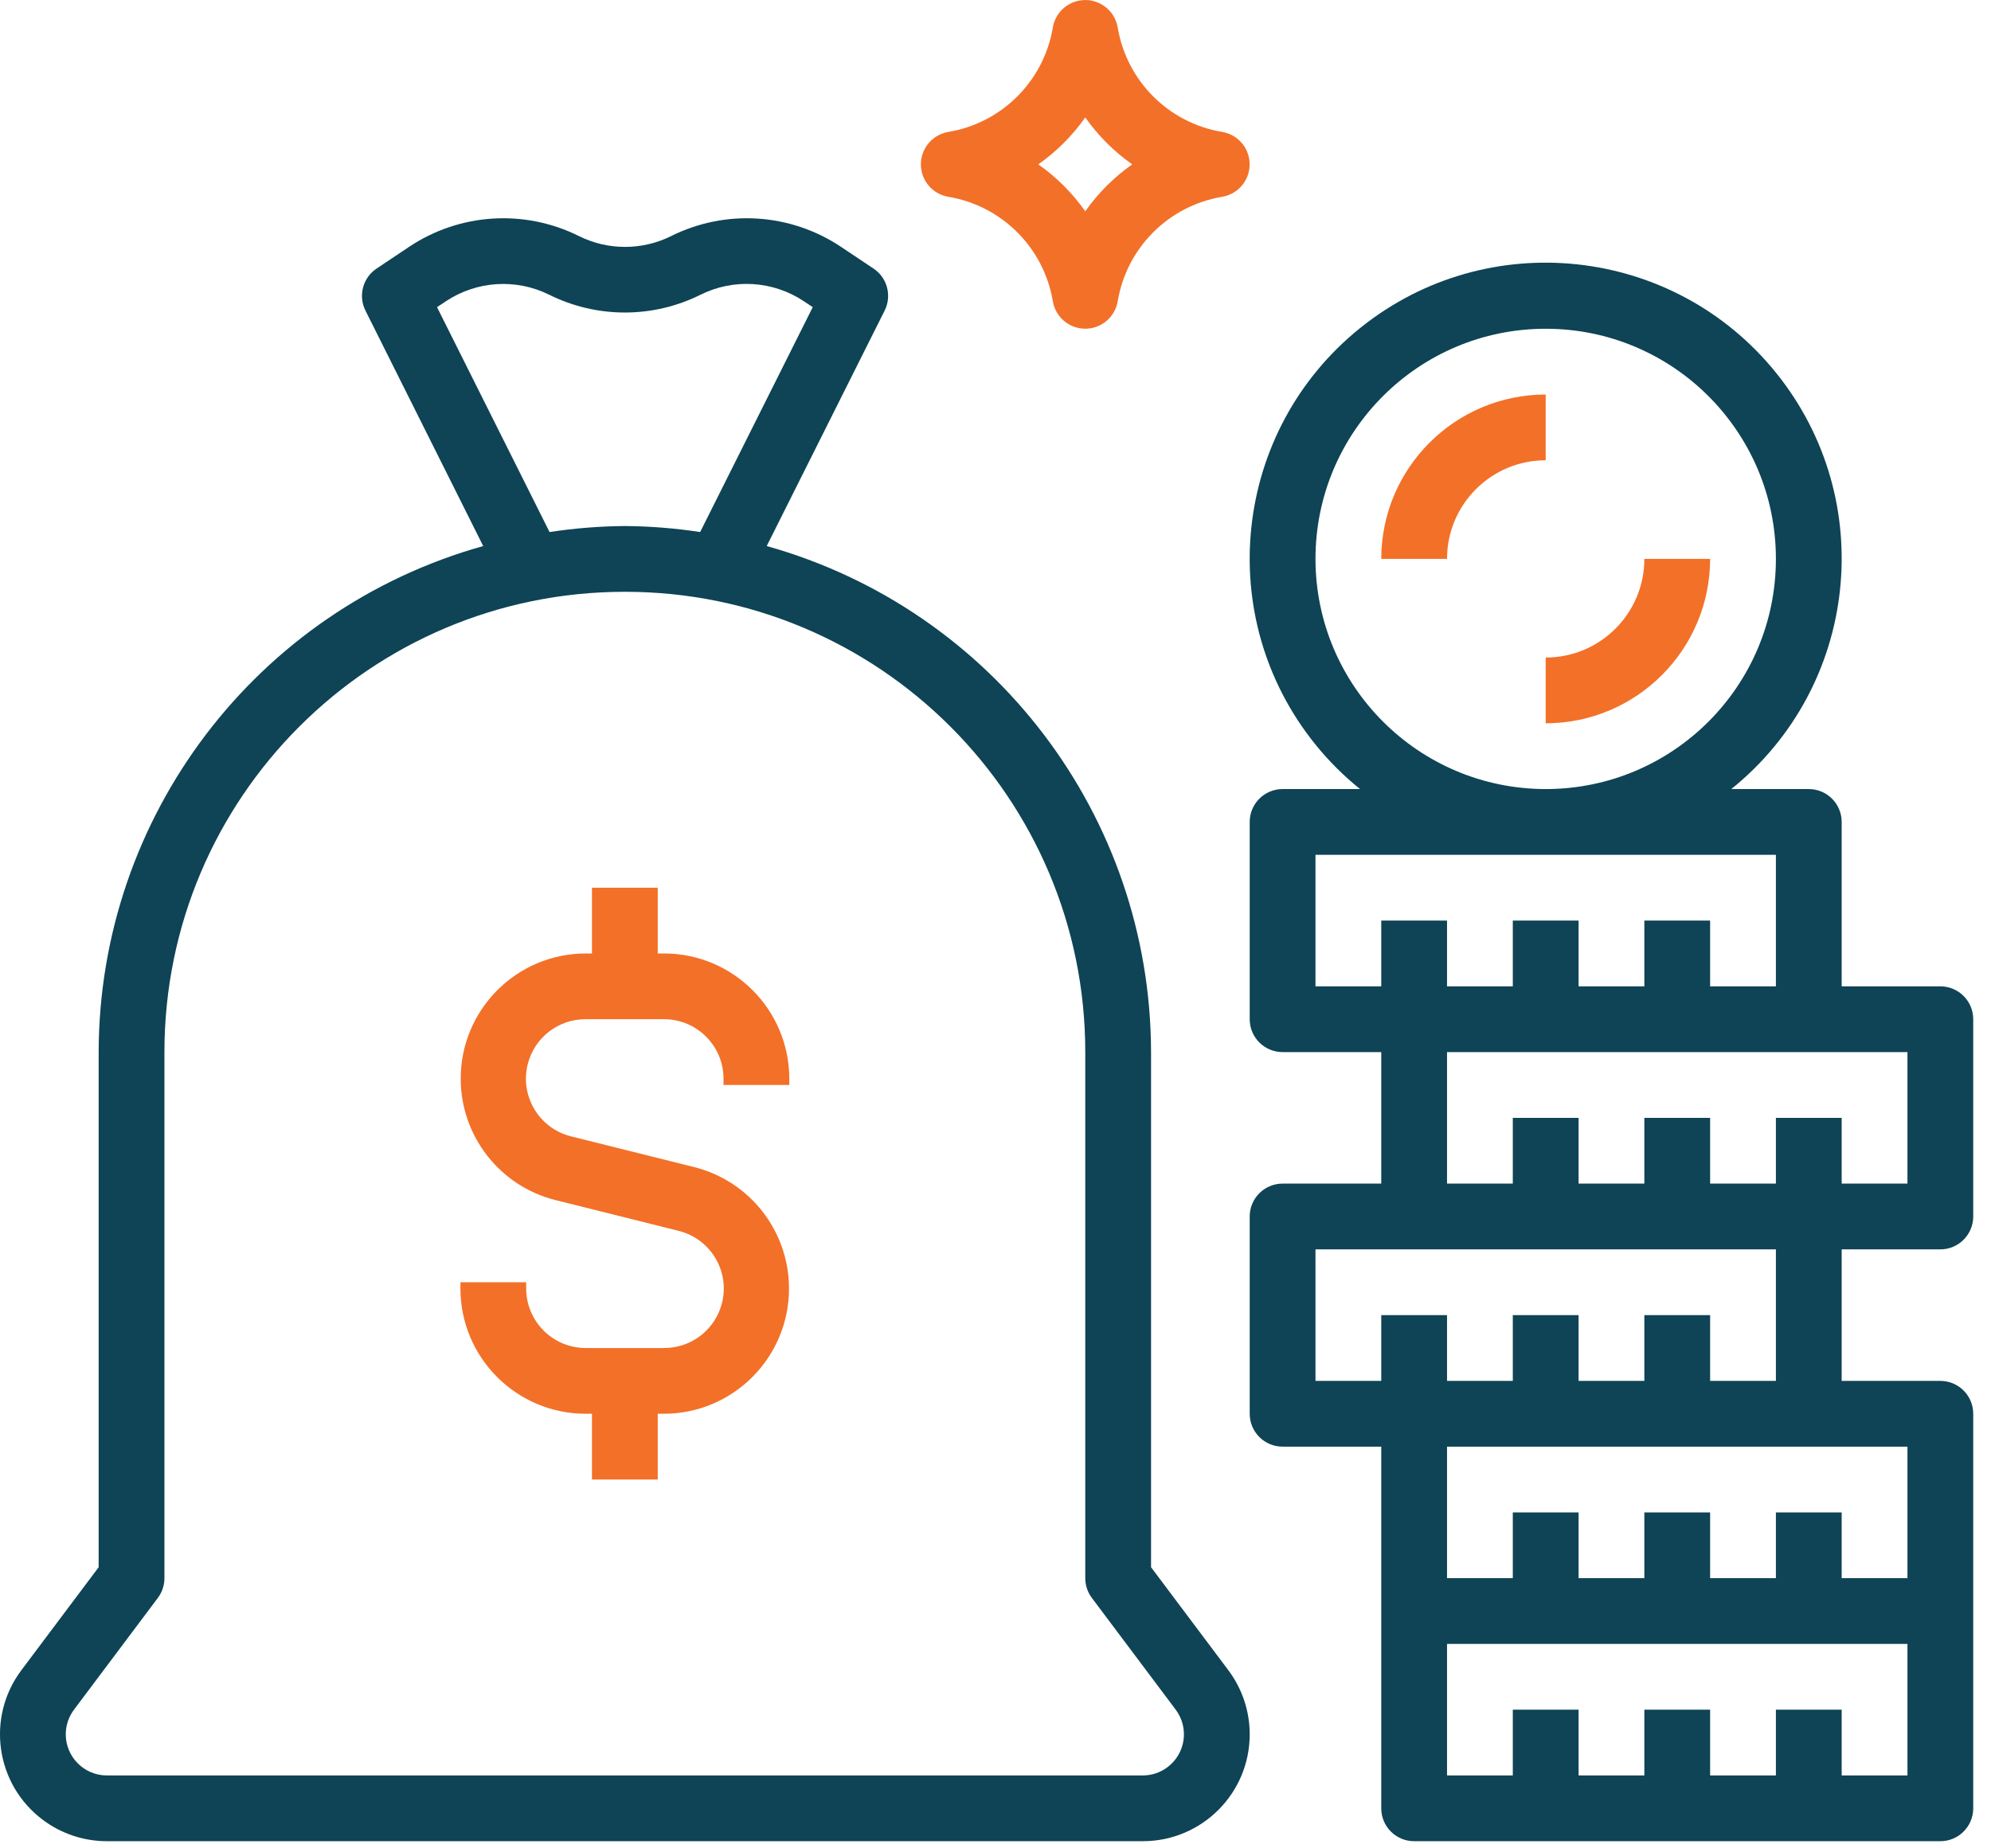
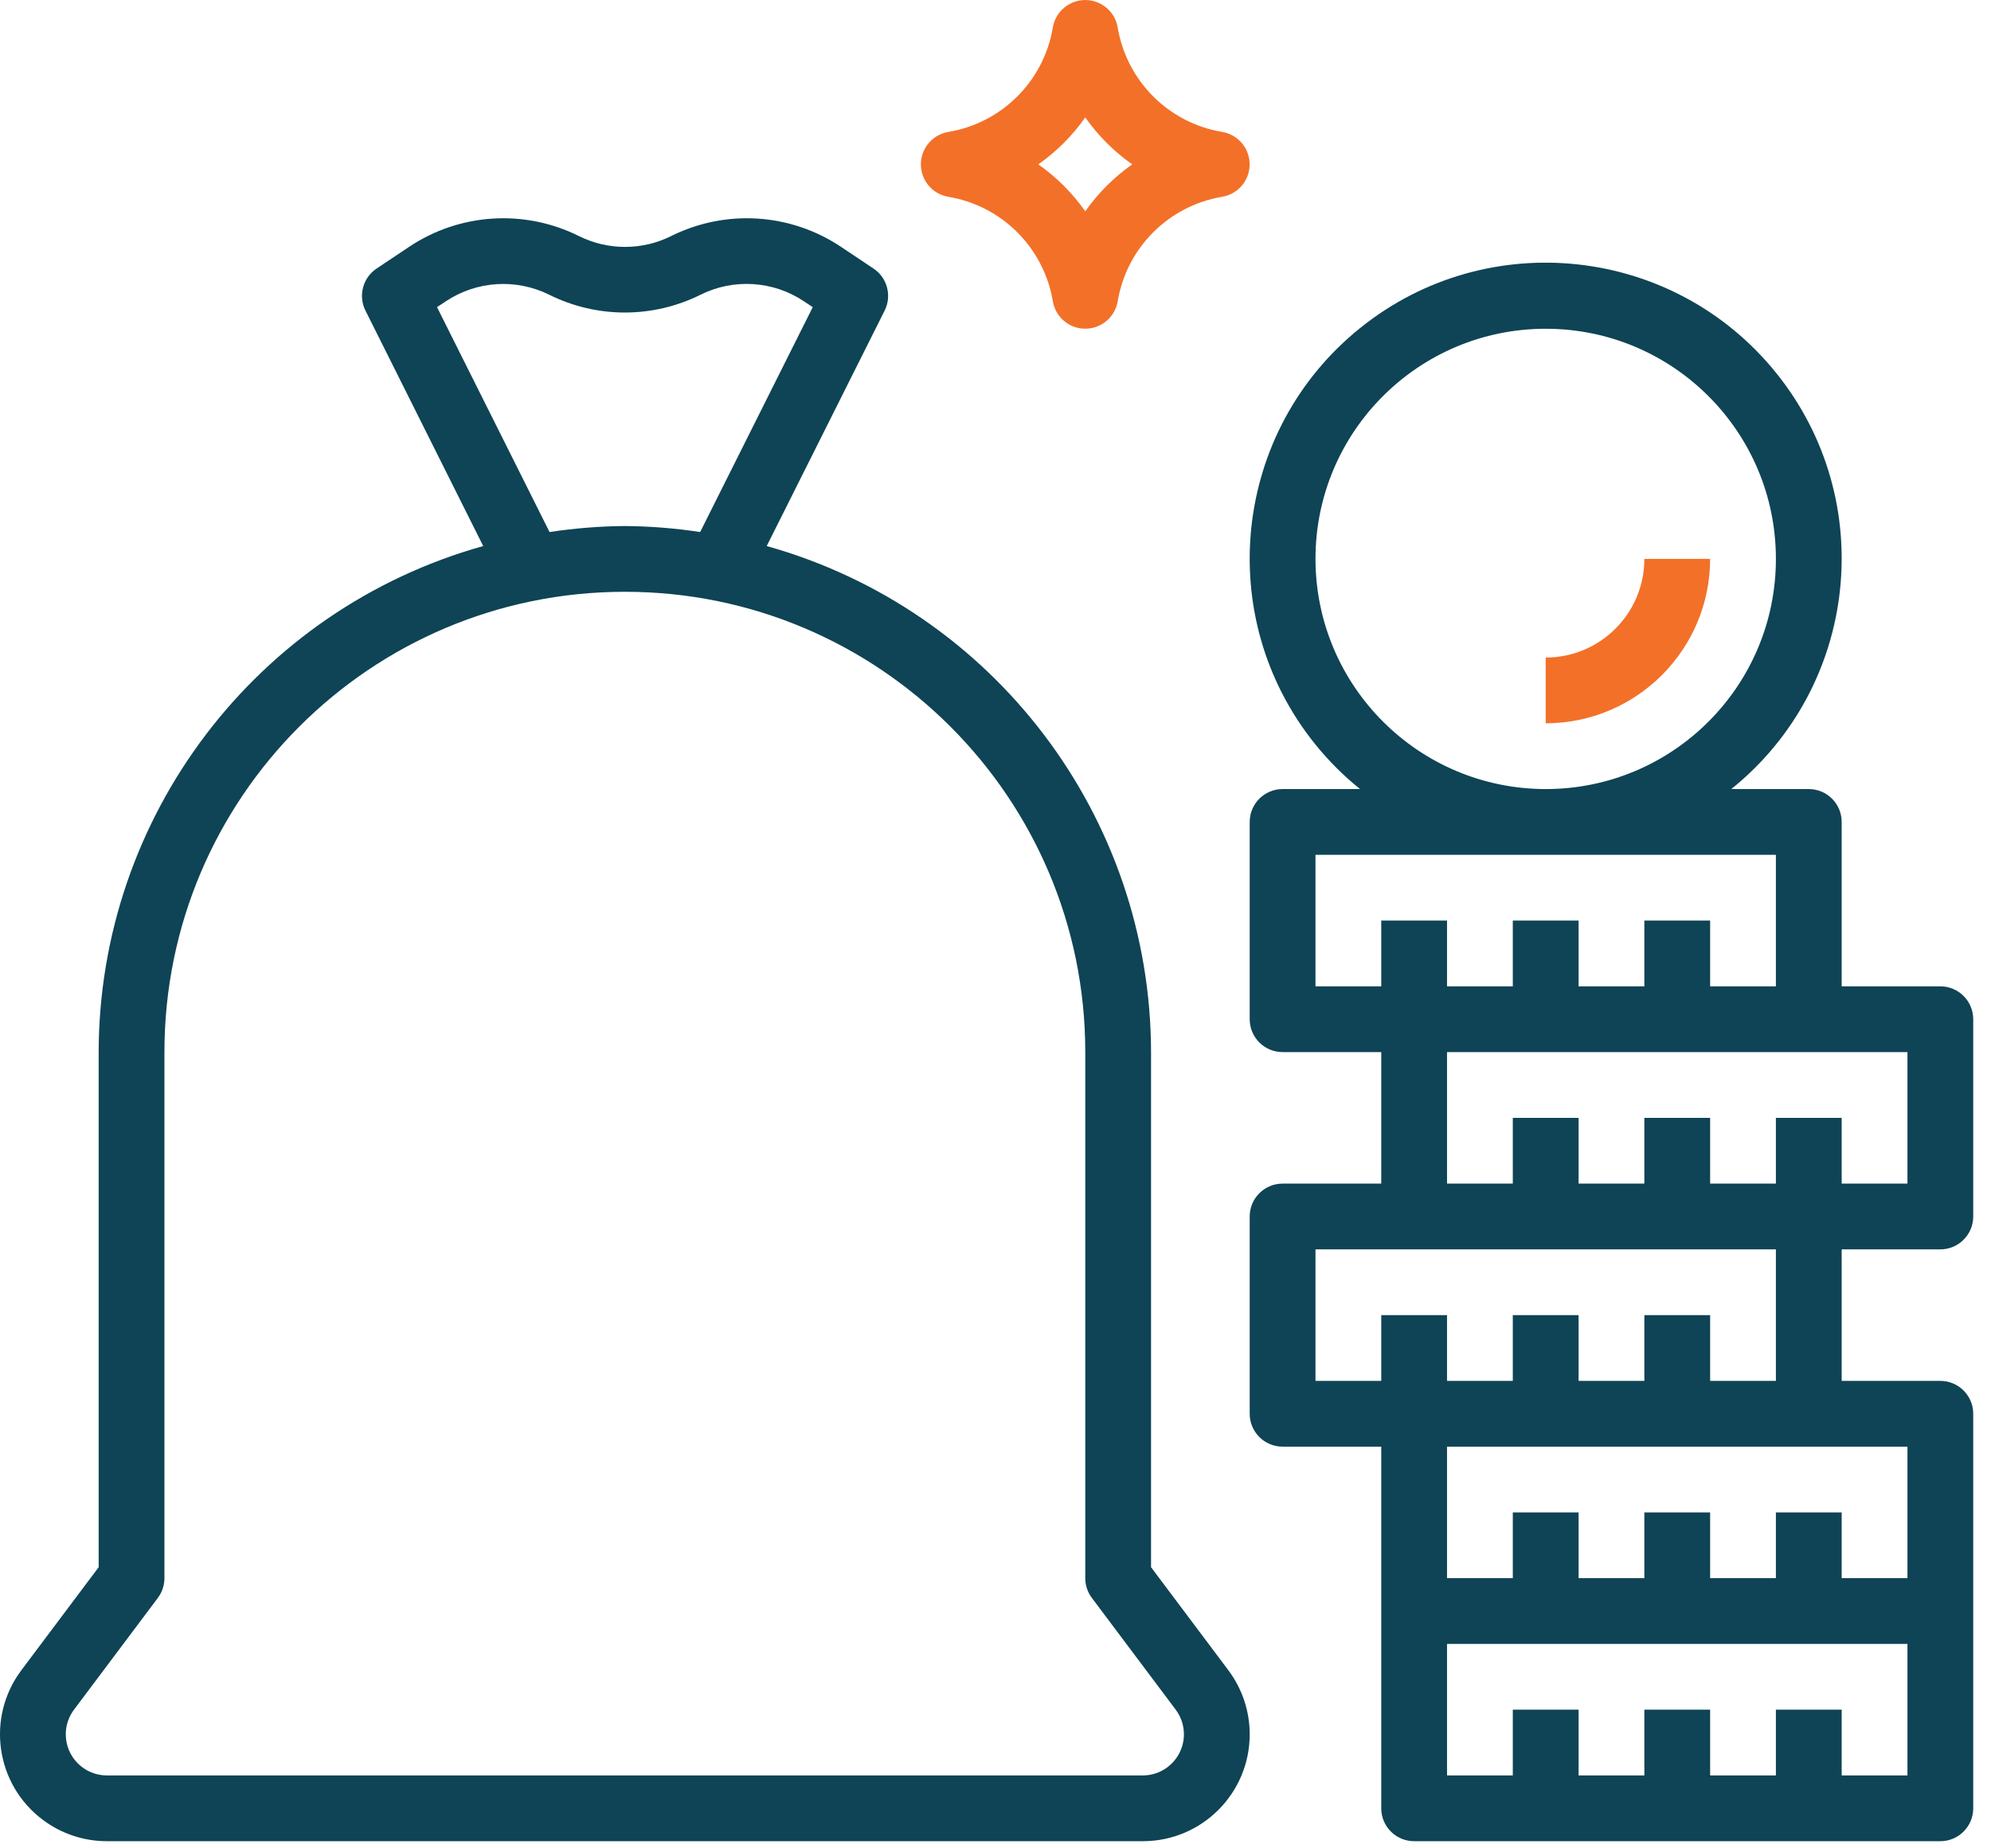
<svg xmlns="http://www.w3.org/2000/svg" width="56px" height="52px" viewBox="0 0 56 52" version="1.1">
  <title>annual-revenue-main-illustration</title>
  <g id="1️⃣-Steps" stroke="none" stroke-width="1" fill="none" fill-rule="evenodd">
    <g id="prequal-annualrevenue" transform="translate(-692, -199)" fill-rule="nonzero">
      <g id="017-money-bag" transform="translate(692, 199)">
        <path d="M34.549,46.989 L32.375,44.091 L32.375,29.599 C32.364,22.969 27.949,17.154 21.565,15.362 L24.882,8.738 C25.091,8.32 24.956,7.813 24.568,7.555 L23.643,6.937 C22.222,5.993 20.405,5.88 18.878,6.641 C18.061,7.048 17.099,7.048 16.282,6.641 C14.755,5.88 12.939,5.993 11.518,6.937 L10.593,7.555 C10.205,7.813 10.07,8.32 10.279,8.738 L13.591,15.362 C7.205,17.151 2.787,22.967 2.775,29.599 L2.775,44.091 L0.601,46.989 C-0.395,48.317 -0.126,50.201 1.203,51.197 C1.723,51.588 2.356,51.799 3.006,51.799 L32.144,51.799 C33.804,51.799 35.15,50.453 35.15,48.792 C35.15,48.142 34.939,47.509 34.549,46.989 Z M12.292,8.641 L12.539,8.477 C13.406,7.9 14.515,7.829 15.448,8.292 C16.788,8.959 18.363,8.959 19.703,8.292 C20.636,7.827 21.747,7.898 22.613,8.477 L22.86,8.641 L19.693,14.968 C18.992,14.861 18.284,14.805 17.575,14.799 C16.866,14.805 16.158,14.861 15.457,14.968 L12.292,8.641 Z M32.837,49.717 C32.637,49.868 32.394,49.949 32.144,49.949 L3.006,49.949 C2.368,49.949 1.85,49.431 1.85,48.792 C1.85,48.542 1.931,48.299 2.081,48.099 L4.44,44.954 C4.56,44.794 4.625,44.599 4.625,44.399 L4.625,29.599 C4.625,22.447 10.423,16.649 17.575,16.649 C24.727,16.649 30.525,22.447 30.525,29.599 L30.525,44.399 C30.525,44.599 30.59,44.794 30.71,44.954 L33.069,48.099 C33.452,48.61 33.348,49.334 32.837,49.717 Z" id="Shape" fill="#0E4455" />
        <path d="M54.575,35.149 C55.085,35.149 55.5,34.735 55.5,34.224 L55.5,28.674 C55.5,28.163 55.085,27.749 54.575,27.749 L51.8,27.749 L51.8,23.124 C51.8,22.613 51.385,22.199 50.875,22.199 L48.695,22.199 C52.277,19.316 52.843,14.075 49.959,10.494 C47.076,6.913 41.835,6.347 38.254,9.23 C34.673,12.113 34.107,17.354 36.99,20.935 C37.365,21.401 37.789,21.824 38.254,22.199 L36.075,22.199 C35.564,22.199 35.15,22.613 35.15,23.124 L35.15,28.674 C35.15,29.185 35.564,29.599 36.075,29.599 L38.85,29.599 L38.85,33.299 L36.075,33.299 C35.564,33.299 35.15,33.713 35.15,34.224 L35.15,39.774 C35.15,40.285 35.564,40.699 36.075,40.699 L38.85,40.699 L38.85,50.874 C38.85,51.385 39.264,51.799 39.775,51.799 L54.575,51.799 C55.085,51.799 55.5,51.385 55.5,50.874 L55.5,39.774 C55.5,39.263 55.085,38.849 54.575,38.849 L51.8,38.849 L51.8,35.149 L54.575,35.149 Z M37,15.724 C37,12.148 39.899,9.249 43.475,9.249 C47.051,9.249 49.95,12.148 49.95,15.724 C49.95,19.3 47.051,22.199 43.475,22.199 C39.9,22.195 37.004,19.299 37,15.724 Z M37,27.749 L37,24.049 L49.95,24.049 L49.95,27.749 L48.1,27.749 L48.1,25.899 L46.25,25.899 L46.25,27.749 L44.4,27.749 L44.4,25.899 L42.55,25.899 L42.55,27.749 L40.7,27.749 L40.7,25.899 L38.85,25.899 L38.85,27.749 L37,27.749 Z M38.85,36.999 L38.85,38.849 L37,38.849 L37,35.149 L49.95,35.149 L49.95,38.849 L48.1,38.849 L48.1,36.999 L46.25,36.999 L46.25,38.849 L44.4,38.849 L44.4,36.999 L42.55,36.999 L42.55,38.849 L40.7,38.849 L40.7,36.999 L38.85,36.999 Z M53.65,49.949 L51.8,49.949 L51.8,48.099 L49.95,48.099 L49.95,49.949 L48.1,49.949 L48.1,48.099 L46.25,48.099 L46.25,49.949 L44.4,49.949 L44.4,48.099 L42.55,48.099 L42.55,49.949 L40.7,49.949 L40.7,46.249 L53.65,46.249 L53.65,49.949 Z M53.65,40.699 L53.65,44.399 L51.8,44.399 L51.8,42.549 L49.95,42.549 L49.95,44.399 L48.1,44.399 L48.1,42.549 L46.25,42.549 L46.25,44.399 L44.4,44.399 L44.4,42.549 L42.55,42.549 L42.55,44.399 L40.7,44.399 L40.7,40.699 L53.65,40.699 Z M49.95,31.449 L49.95,33.299 L48.1,33.299 L48.1,31.449 L46.25,31.449 L46.25,33.299 L44.4,33.299 L44.4,31.449 L42.55,31.449 L42.55,33.299 L40.7,33.299 L40.7,29.599 L53.65,29.599 L53.65,33.299 L51.8,33.299 L51.8,31.449 L49.95,31.449 Z" id="Shape" fill="#0E4455" />
-         <path d="M38.85,15.724 L40.7,15.724 C40.7,14.192 41.942,12.949 43.475,12.949 L43.475,11.099 C40.922,11.102 38.853,13.171 38.85,15.724 Z" id="Path" fill="#F37028" />
        <path d="M46.25,15.724 C46.25,17.257 45.007,18.499 43.475,18.499 L43.475,20.349 C46.028,20.346 48.097,18.277 48.1,15.724 L46.25,15.724 Z" id="Path" fill="#F37028" />
-         <path d="M22.2,30.524 L22.2,30.346 C22.198,28.402 20.622,26.826 18.678,26.824 L18.5,26.824 L18.5,24.974 L16.65,24.974 L16.65,26.824 L16.472,26.824 C14.527,26.828 12.954,28.409 12.958,30.354 C12.962,31.964 14.057,33.367 15.618,33.761 L19.083,34.627 C19.98,34.847 20.529,35.752 20.309,36.65 C20.125,37.4 19.451,37.927 18.678,37.924 L16.472,37.924 C15.549,37.923 14.801,37.175 14.8,36.251 L14.8,36.074 L12.95,36.074 L12.95,36.251 C12.952,38.196 14.528,39.772 16.472,39.774 L16.65,39.774 L16.65,41.624 L18.5,41.624 L18.5,39.774 L18.678,39.774 C20.623,39.769 22.196,38.189 22.192,36.243 C22.188,34.633 21.093,33.231 19.532,32.836 L16.067,31.971 C15.17,31.751 14.621,30.845 14.841,29.948 C15.025,29.197 15.699,28.671 16.472,28.674 L18.678,28.674 C19.601,28.675 20.349,29.423 20.35,30.346 L20.35,30.524 L22.2,30.524 L22.2,30.524 Z" id="Path" fill="#F37028" />
        <path d="M35.135,4.47 C35.07,4.082 34.766,3.778 34.377,3.712 C32.87,3.461 31.688,2.279 31.437,0.772 C31.352,0.268 30.874,-0.071 30.371,0.014 C29.982,0.08 29.679,0.384 29.613,0.772 C29.361,2.279 28.18,3.461 26.672,3.712 C26.169,3.797 25.829,4.275 25.914,4.778 C25.98,5.167 26.284,5.471 26.672,5.536 C28.18,5.788 29.361,6.969 29.613,8.477 C29.698,8.98 30.175,9.32 30.679,9.235 C31.067,9.169 31.371,8.865 31.437,8.477 C31.688,6.969 32.87,5.788 34.377,5.536 C34.881,5.451 35.22,4.974 35.135,4.47 Z M30.525,5.945 C30.164,5.432 29.717,4.985 29.204,4.624 C29.717,4.264 30.164,3.817 30.525,3.303 C30.886,3.817 31.333,4.264 31.846,4.624 C31.332,4.985 30.886,5.432 30.525,5.945 Z" id="Shape" fill="#F37028" />
      </g>
    </g>
  </g>
</svg>